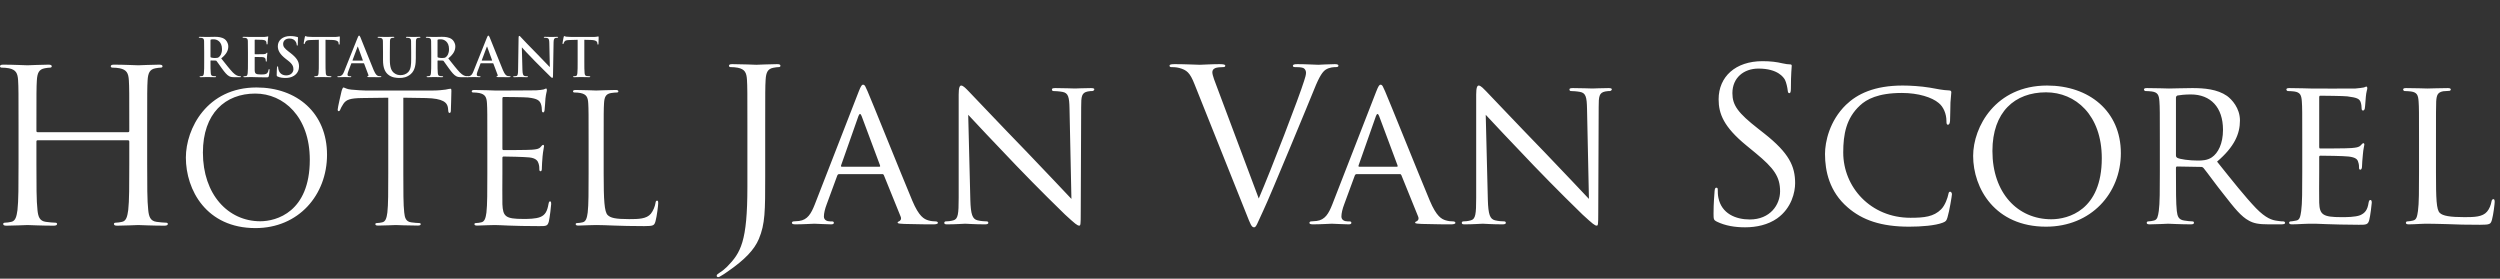
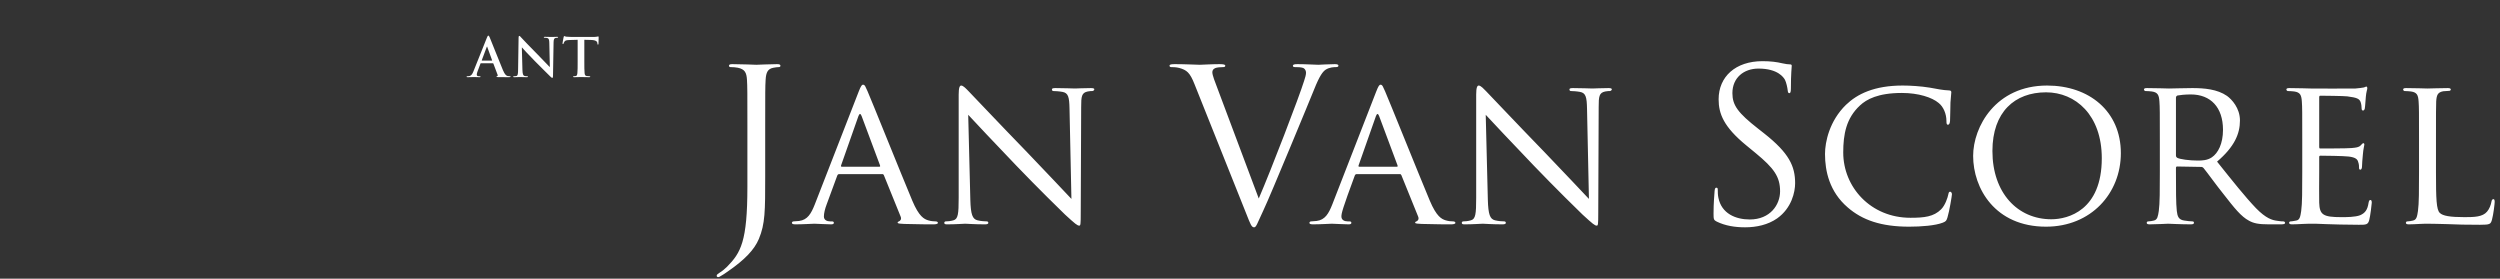
<svg xmlns="http://www.w3.org/2000/svg" width="323" height="36" viewBox="0 0 323 36">
  <rect x="0" y="0" width="323" height="36" fill="#333333" stroke="none" />
  <g fill="#FFF" fill-rule="evenodd" transform="translate(0 4)">
-     <path d="M19.015 17.177C19.015 19.819 19.015 21.993 19.152 23.148 19.236 23.947 19.4 24.552 20.226 24.662 20.611 24.717 21.217 24.772 21.464 24.772 21.629 24.772 21.685 24.855 21.685 24.937 21.685 25.075 21.547 25.158 21.244 25.158 19.73 25.158 17.996 25.075 17.859 25.075 17.722 25.075 15.988 25.158 15.162 25.158 14.86 25.158 14.722 25.103 14.722 24.937 14.722 24.855 14.777 24.772 14.942 24.772 15.19 24.772 15.521 24.717 15.768 24.662 16.319 24.552 16.456 23.947 16.566 23.148 16.703 21.993 16.703 19.819 16.703 17.177L16.703 14.287C16.703 14.177 16.621 14.123 16.539 14.123L4.871 14.123C4.788 14.123 4.705 14.15 4.705 14.287L4.705 17.177C4.705 19.819 4.705 21.993 4.843 23.148 4.926 23.947 5.091 24.552 5.916 24.662 6.302 24.717 6.907 24.772 7.154 24.772 7.32 24.772 7.375 24.855 7.375 24.937 7.375 25.075 7.237 25.158 6.935 25.158 5.421 25.158 3.688 25.075 3.55 25.075 3.412 25.075 1.679 25.158.853 25.158.55 25.158.413 25.103.413 24.937.413 24.855.467 24.772.633 24.772.88 24.772 1.21 24.717 1.459 24.662 2.009 24.552 2.146 23.947 2.256 23.148 2.394 21.993 2.394 19.819 2.394 17.177L2.394 12.333C2.394 8.041 2.394 7.27 2.339 6.39 2.284 5.455 2.064 5.014 1.155 4.821.935 4.766.467 4.739.22 4.739.11 4.739-0 4.684-0 4.573-0 4.408.138 4.353.44 4.353 1.679 4.353 3.412 4.436 3.55 4.436 3.688 4.436 5.421 4.353 6.246 4.353 6.549 4.353 6.687 4.408 6.687 4.573 6.687 4.684 6.577 4.739 6.467 4.739 6.274 4.739 6.109 4.766 5.779 4.821 5.036 4.958 4.816 5.427 4.761 6.39 4.705 7.27 4.705 8.041 4.705 12.333L4.705 12.912C4.705 13.049 4.788 13.077 4.871 13.077L16.539 13.077C16.621 13.077 16.703 13.049 16.703 12.912L16.703 12.333C16.703 8.041 16.703 7.27 16.649 6.39 16.594 5.455 16.374 5.014 15.465 4.821 15.245 4.766 14.777 4.739 14.529 4.739 14.42 4.739 14.31 4.684 14.31 4.573 14.31 4.408 14.447 4.353 14.75 4.353 15.988 4.353 17.722 4.436 17.859 4.436 17.996 4.436 19.73 4.353 20.556 4.353 20.859 4.353 20.997 4.408 20.997 4.573 20.997 4.684 20.886 4.739 20.777 4.739 20.584 4.739 20.419 4.766 20.088 4.821 19.345 4.958 19.125 5.427 19.07 6.39 19.015 7.27 19.015 8.041 19.015 12.333L19.015 17.177zM33.631 24.587C35.717 24.587 40.026 23.383 40.026 16.64 40.026 11.078 36.643 8.089 32.983 8.089 29.112 8.089 26.216 10.638 26.216 15.712 26.216 21.112 29.46 24.587 33.631 24.587M33.144 7.301C38.359 7.301 42.252 10.591 42.252 15.992 42.252 21.182 38.591 25.469 33.005 25.469 26.656 25.469 24.014 20.533 24.014 16.362 24.014 12.608 26.749 7.301 33.144 7.301M52.109 18.425C52.109 20.649 52.109 22.479 52.226 23.453 52.295 24.125 52.435 24.635 53.13 24.727 53.453 24.773 53.963 24.82 54.172 24.82 54.311 24.82 54.358 24.889 54.358 24.959 54.358 25.075 54.242 25.144 53.986 25.144 52.712 25.144 51.252 25.075 51.136 25.075 51.021 25.075 49.561 25.144 48.865 25.144 48.61 25.144 48.495 25.098 48.495 24.959 48.495 24.889 48.541 24.82 48.68 24.82 48.889 24.82 49.166 24.773 49.375 24.727 49.838 24.635 49.955 24.125 50.048 23.453 50.163 22.479 50.163 20.649 50.163 18.425L50.163 8.623 46.733 8.668C45.296 8.692 44.741 8.853 44.369 9.41 44.114 9.804 44.045 9.965 43.976 10.128 43.907 10.313 43.838 10.361 43.744 10.361 43.675 10.361 43.628 10.29 43.628 10.152 43.628 9.92 44.092 7.926 44.138 7.741 44.185 7.602 44.277 7.302 44.369 7.302 44.532 7.302 44.763 7.533 45.389 7.579 46.061 7.648 46.942 7.695 47.22 7.695L55.909 7.695C56.651 7.695 57.185 7.625 57.555 7.579 57.903 7.51 58.111 7.464 58.204 7.464 58.32 7.464 58.32 7.602 58.32 7.741 58.32 8.437 58.25 10.036 58.25 10.29 58.25 10.498 58.181 10.591 58.088 10.591 57.972 10.591 57.926 10.522 57.903 10.198L57.879 9.942C57.787 9.247 57.254 8.715 55.029 8.668L52.109 8.623 52.109 18.425zM62.963 14.346C62.963 10.731 62.963 10.082 62.917 9.34 62.87 8.552 62.685 8.182 61.92 8.019 61.735 7.973 61.342 7.95 61.133 7.95 61.04 7.95 60.947 7.904 60.947 7.811 60.947 7.672 61.063 7.625 61.318 7.625 62.361 7.625 63.821 7.695 63.937 7.695 64.099 7.695 68.71 7.695 69.243 7.672 69.684 7.648 70.054 7.602 70.24 7.556 70.356 7.533 70.448 7.44 70.564 7.44 70.634 7.44 70.656 7.533 70.656 7.648 70.656 7.811 70.541 8.089 70.472 8.737 70.448 8.969 70.403 9.989 70.356 10.267 70.333 10.384 70.287 10.522 70.194 10.522 70.054 10.522 70.009 10.406 70.009 10.221 70.009 10.059 69.985 9.666 69.869 9.387 69.706 9.016 69.476 8.737 68.224 8.599 67.83 8.552 65.304 8.529 65.049 8.529 64.957 8.529 64.91 8.599 64.91 8.761L64.91 15.157C64.91 15.319 64.933 15.39 65.049 15.39 65.35 15.39 68.2 15.39 68.733 15.342 69.29 15.296 69.614 15.25 69.823 15.018 69.985 14.833 70.078 14.717 70.171 14.717 70.24 14.717 70.287 14.762 70.287 14.901 70.287 15.041 70.171 15.435 70.1 16.199 70.054 16.663 70.009 17.521 70.009 17.683 70.009 17.868 70.009 18.124 69.846 18.124 69.73 18.124 69.684 18.031 69.684 17.915 69.684 17.683 69.684 17.451 69.59 17.15 69.499 16.826 69.29 16.431 68.386 16.339 67.76 16.269 65.466 16.222 65.073 16.222 64.957 16.222 64.91 16.293 64.91 16.384L64.91 18.425C64.91 19.212 64.887 21.901 64.91 22.387 64.98 23.985 65.327 24.286 67.598 24.286 68.2 24.286 69.22 24.286 69.823 24.032 70.425 23.778 70.704 23.314 70.865 22.364 70.912 22.109 70.958 22.016 71.074 22.016 71.213 22.016 71.213 22.202 71.213 22.364 71.213 22.55 71.027 24.125 70.912 24.611 70.749 25.215 70.564 25.215 69.661 25.215 66.161 25.215 64.608 25.075 63.937 25.075 63.89 25.075 63.497 25.098 63.01 25.098 62.547 25.121 62.013 25.144 61.666 25.144 61.41 25.144 61.296 25.098 61.296 24.959 61.296 24.889 61.342 24.82 61.481 24.82 61.689 24.82 61.967 24.773 62.176 24.727 62.638 24.635 62.754 24.125 62.847 23.453 62.963 22.479 62.963 20.649 62.963 18.425L62.963 14.346zM77.994 18.471C77.994 21.877 78.087 23.361 78.503 23.777 78.875 24.148 79.477 24.31 81.284 24.31 82.512 24.31 83.532 24.287 84.089 23.615 84.39 23.245 84.621 22.665 84.691 22.223 84.714 22.039 84.76 21.924 84.9 21.924 85.015 21.924 85.039 22.015 85.039 22.271 85.039 22.526 84.876 23.916 84.691 24.588 84.529 25.121 84.459 25.214 83.231 25.214 79.894 25.214 78.365 25.074 77.021 25.074 76.928 25.074 76.534 25.098 76.071 25.098 75.607 25.121 75.098 25.144 74.75 25.144 74.495 25.144 74.379 25.098 74.379 24.959 74.379 24.888 74.425 24.82 74.564 24.82 74.773 24.82 75.051 24.774 75.26 24.727 75.723 24.635 75.838 24.125 75.932 23.452 76.047 22.479 76.047 20.649 76.047 18.425L76.047 14.345C76.047 10.731 76.047 10.082 76.001 9.339 75.955 8.552 75.77 8.182 75.005 8.02 74.819 7.973 74.425 7.95 74.216 7.95 74.124 7.95 74.031 7.903 74.031 7.812 74.031 7.672 74.147 7.625 74.403 7.625 75.444 7.625 76.905 7.695 77.021 7.695 77.137 7.695 78.828 7.625 79.524 7.625 79.778 7.625 79.894 7.672 79.894 7.812 79.894 7.903 79.802 7.95 79.709 7.95 79.546 7.95 79.221 7.973 78.944 8.02 78.272 8.135 78.087 8.53 78.041 9.339 77.994 10.082 77.994 10.731 77.994 14.345L77.994 18.471zM27.195 3.303C27.195 3.379 27.209 3.407 27.258 3.427 27.403 3.476 27.61 3.496 27.782 3.496 28.059 3.496 28.149 3.469 28.273 3.379 28.479 3.228 28.681 2.91 28.681 2.343 28.681 1.364 28.031 1.079 27.623 1.079 27.451 1.079 27.326 1.086 27.258 1.107 27.209 1.122 27.195 1.149 27.195 1.204L27.195 3.303zM26.381 2.758C26.381 1.708 26.381 1.515 26.367 1.294 26.353 1.059 26.298.948 26.07.9 26.015.886 25.898.88 25.801.88 25.726.88 25.684.865 25.684.818 25.684.768 25.732.756 25.835.756 26.202.756 26.636.776 26.781.776 27.016.776 27.541.756 27.755.756 28.189.756 28.652.797 29.024 1.052 29.219 1.183 29.494 1.535 29.494 1.997 29.494 2.509 29.281 2.979 28.583 3.544 29.197 4.318 29.674 4.933 30.081 5.361 30.468 5.761 30.753 5.81 30.855 5.83 30.93 5.844 30.993 5.85 31.048 5.85 31.104 5.85 31.131 5.871 31.131 5.906 31.131 5.962 31.083 5.975 31 5.975L30.343 5.975C29.957 5.975 29.785 5.941 29.605 5.844 29.308 5.685 29.046 5.361 28.659 4.829 28.383 4.448 28.066 3.98 27.975 3.876 27.941 3.834 27.9 3.827 27.852 3.827L27.251 3.814C27.217 3.814 27.195 3.827 27.195 3.869L27.195 3.966C27.195 4.608 27.195 5.153 27.23 5.444 27.251 5.643 27.292 5.795 27.499 5.823 27.603 5.838 27.755 5.85 27.838 5.85 27.893 5.85 27.919 5.871 27.919 5.906 27.919 5.954 27.872 5.975 27.782 5.975 27.382 5.975 26.871 5.954 26.767 5.954 26.636 5.954 26.202 5.975 25.925 5.975 25.835 5.975 25.787 5.954 25.787 5.906 25.787 5.871 25.814 5.85 25.898 5.85 26.002 5.85 26.084 5.838 26.146 5.823 26.284 5.795 26.318 5.643 26.345 5.444 26.381 5.153 26.381 4.608 26.381 3.973L26.381 2.758zM32.035 2.758C32.035 1.708 32.035 1.515 32.021 1.294 32.007 1.059 31.952.949 31.725.9 31.67.886 31.553.88 31.455.88 31.379.88 31.339.866 31.339.818 31.339.768 31.386.756 31.49.756 31.855.756 32.29.776 32.485.776 32.705.776 34.079.776 34.209.768 34.341.756 34.452.741 34.507.728 34.541.721 34.583.7 34.618.7 34.652.7 34.659.728 34.659.762 34.659.811 34.624.893 34.602 1.211 34.597 1.28 34.583 1.585 34.569 1.667 34.562 1.701 34.548 1.743 34.501 1.743 34.452 1.743 34.437 1.708 34.437 1.647 34.437 1.597 34.432 1.48 34.398 1.397 34.348 1.273 34.279 1.19 33.934 1.149 33.818 1.135 33.091 1.122 32.954 1.122 32.92 1.122 32.905 1.141 32.905 1.19L32.905 2.937C32.905 2.986 32.912 3.013 32.954 3.013 33.104 3.013 33.9 3.013 34.059 3 34.224 2.986 34.327 2.965 34.39 2.895 34.437 2.841 34.466 2.807 34.501 2.807 34.527 2.807 34.548 2.819 34.548 2.861 34.548 2.902 34.514 3.013 34.494 3.365 34.48 3.504 34.466 3.78 34.466 3.827 34.466 3.883 34.466 3.959 34.404 3.959 34.355 3.959 34.341 3.931 34.341 3.897 34.333 3.827 34.333 3.739 34.313 3.648 34.279 3.51 34.183 3.406 33.927 3.379 33.797 3.365 33.112 3.359 32.947 3.359 32.912 3.359 32.905 3.386 32.905 3.427L32.905 3.973C32.905 4.208 32.898 4.842 32.905 5.044 32.92 5.519 33.029 5.623 33.733 5.623 33.913 5.623 34.203 5.623 34.383 5.541 34.562 5.457 34.644 5.312 34.694 5.029 34.707 4.953 34.721 4.926 34.769 4.926 34.826 4.926 34.826 4.981 34.826 5.05 34.826 5.208 34.769 5.678 34.735 5.816 34.687 5.996 34.624 5.996 34.362 5.996 33.319 5.996 32.857 5.955 32.45 5.955 32.29 5.955 31.855 5.975 31.579 5.975 31.49 5.975 31.443 5.955 31.443 5.906 31.443 5.872 31.469 5.851 31.553 5.851 31.654 5.851 31.738 5.838 31.801 5.823 31.939 5.795 31.973 5.642 32.001 5.444 32.035 5.154 32.035 4.608 32.035 3.973L32.035 2.758zM35.881 5.892C35.771 5.844 35.749 5.81 35.749 5.658 35.749 5.278 35.777 4.864 35.784 4.752 35.791 4.65 35.812 4.573 35.867 4.573 35.929 4.573 35.935 4.635 35.935 4.691 35.935 4.78 35.963 4.926 35.999 5.044 36.149 5.554 36.558 5.74 36.987 5.74 37.607 5.74 37.91 5.32 37.91 4.953 37.91 4.615 37.807 4.29 37.234 3.848L36.916 3.6C36.157 3.006 35.895 2.523 35.895 1.964 35.895 1.204 36.53.659 37.491.659 37.938.659 38.228.728 38.407.776 38.471.79 38.504.811 38.504.858 38.504.949 38.478 1.149 38.478 1.687 38.478 1.84 38.455 1.894 38.401 1.894 38.353 1.894 38.332 1.853 38.332 1.771 38.332 1.708 38.298 1.493 38.153 1.314 38.049 1.183 37.848.977 37.4.977 36.888.977 36.579 1.274 36.579 1.687 36.579 2.005 36.737 2.247 37.311 2.682L37.503 2.826C38.332 3.469 38.635 3.932 38.635 4.587 38.635 4.988 38.484 5.463 37.986 5.788 37.641 6.009 37.255 6.072 36.888 6.072 36.488 6.072 36.177 6.024 35.881 5.892M41.192 1.142L40.163 1.17C39.764 1.183 39.598 1.218 39.494 1.37 39.425 1.473 39.39 1.556 39.377 1.612 39.362 1.667 39.343 1.694 39.301 1.694 39.252 1.694 39.238 1.659 39.238 1.584 39.238 1.473 39.37.846 39.384.79 39.404.7 39.425.659 39.466.659 39.522.659 39.591.728 39.764.742 39.963.762 40.226.776 40.453.776L43.188.776C43.63.776 43.796.707 43.851.707 43.899.707 43.906.749 43.906.852 43.906.997 43.885 1.473 43.885 1.653 43.878 1.722 43.864 1.764 43.823 1.764 43.768 1.764 43.754 1.729 43.747 1.625L43.74 1.55C43.726 1.37 43.539 1.176 42.925 1.163L42.056 1.142 42.056 3.973C42.056 4.608 42.056 5.153 42.09 5.451 42.11 5.643 42.153 5.795 42.36 5.823 42.456 5.838 42.608 5.851 42.712 5.851 42.787 5.851 42.822 5.871 42.822 5.906 42.822 5.955 42.767 5.974 42.691 5.974 42.235 5.974 41.799 5.955 41.607 5.955 41.448 5.955 41.013 5.974 40.737 5.974 40.648 5.974 40.598 5.955 40.598 5.906 40.598 5.871 40.626 5.851 40.709 5.851 40.813 5.851 40.895 5.838 40.957 5.823 41.095 5.795 41.138 5.643 41.158 5.443 41.192 5.153 41.192 4.608 41.192 3.973L41.192 1.142zM46.846 3.827C46.879 3.827 46.888 3.807 46.879 3.787L46.259 2.081C46.252 2.054 46.245 2.019 46.224 2.019 46.203 2.019 46.19 2.054 46.183 2.081L45.547 3.78C45.541 3.807 45.547 3.827 45.575 3.827L46.846 3.827zM45.437 4.173C45.402 4.173 45.389 4.187 45.376 4.229L45.002 5.215C44.934 5.388 44.899 5.553 44.899 5.637 44.899 5.761 44.96 5.851 45.174 5.851L45.278 5.851C45.361 5.851 45.382 5.865 45.382 5.906 45.382 5.962 45.341 5.974 45.264 5.974 45.043 5.974 44.746 5.955 44.533 5.955 44.456 5.955 44.077 5.974 43.717 5.974 43.628 5.974 43.587 5.962 43.587 5.906 43.587 5.865 43.615 5.851 43.67 5.851 43.731 5.851 43.829 5.844 43.884 5.838 44.202 5.795 44.333 5.561 44.471 5.215L46.203.881C46.286.679 46.327.604 46.397.604 46.46.604 46.501.667 46.57.825 46.735 1.204 47.839 4.021 48.282 5.071 48.545 5.692 48.744 5.788 48.89 5.823 48.993 5.844 49.097 5.851 49.18 5.851 49.235 5.851 49.269 5.858 49.269 5.906 49.269 5.962 49.206 5.974 48.951 5.974 48.703 5.974 48.2 5.974 47.647 5.962 47.522 5.955 47.439 5.955 47.439 5.906 47.439 5.865 47.467 5.851 47.536 5.844 47.585 5.83 47.632 5.767 47.598 5.685L47.046 4.22C47.032 4.187 47.011 4.173 46.977 4.173L45.437 4.173zM49.485 2.758C49.485 1.708 49.485 1.515 49.47 1.294 49.456 1.059 49.402.949 49.174.9 49.119.886 49.001.88 48.905.88 48.829.88 48.787.866 48.787.818 48.787.768 48.836.756 48.94.756 49.305.756 49.741.776 49.947.776 50.113.776 50.548.756 50.796.756 50.9.756 50.948.768 50.948.818 50.948.866 50.906.88 50.838.88 50.762.88 50.721.886 50.638.9 50.451.935 50.396 1.052 50.383 1.294 50.368 1.515 50.368 1.708 50.368 2.758L50.368 3.724C50.368 4.726 50.569 5.147 50.906 5.423 51.217 5.678 51.535 5.706 51.77 5.706 52.074 5.706 52.447 5.609 52.723 5.333 53.103 4.953 53.124 4.332 53.124 3.62L53.124 2.758C53.124 1.708 53.124 1.515 53.109 1.294 53.095 1.059 53.041.949 52.812.9 52.757.886 52.639.88 52.564.88 52.489.88 52.447.866 52.447.818 52.447.768 52.495.756 52.592.756 52.944.756 53.378.776 53.386.776 53.469.776 53.904.756 54.172.756 54.27.756 54.318.768 54.318.818 54.318.866 54.276.88 54.193.88 54.117.88 54.075.886 53.993.9 53.807.935 53.751 1.052 53.738 1.294 53.724 1.515 53.724 1.708 53.724 2.758L53.724 3.496C53.724 4.262 53.647 5.077 53.068 5.575 52.578 5.996 52.081 6.071 51.632 6.071 51.266 6.071 50.603 6.051 50.099 5.595 49.747 5.278 49.485 4.767 49.485 3.766L49.485 2.758zM56.529 3.303C56.529 3.379 56.543 3.407 56.591 3.427 56.736 3.476 56.943 3.496 57.116 3.496 57.392 3.496 57.482 3.469 57.606 3.379 57.813 3.228 58.013 2.91 58.013 2.343 58.013 1.364 57.364 1.079 56.957 1.079 56.785 1.079 56.66 1.086 56.591 1.107 56.543 1.122 56.529 1.149 56.529 1.204L56.529 3.303zM55.714 2.758C55.714 1.708 55.714 1.515 55.7 1.294 55.687 1.059 55.631.948 55.403.9 55.348.886 55.231.88 55.134.88 55.058.88 55.017.865 55.017.818 55.017.768 55.064.756 55.168.756 55.535.756 55.97.776 56.115.776 56.349.776 56.874.756 57.088.756 57.524.756 57.985.797 58.358 1.052 58.551 1.183 58.828 1.535 58.828 1.997 58.828 2.509 58.614 2.979 57.917 3.544 58.531 4.318 59.007 4.933 59.415 5.361 59.802 5.761 60.085 5.81 60.189 5.83 60.264 5.844 60.326 5.85 60.381 5.85 60.436 5.85 60.465 5.871 60.465 5.906 60.465 5.962 60.415 5.975 60.333 5.975L59.678 5.975C59.29 5.975 59.118 5.941 58.938 5.844 58.642 5.685 58.379 5.361 57.992 4.829 57.717 4.448 57.399 3.98 57.31 3.876 57.275 3.834 57.233 3.827 57.185 3.827L56.584 3.814C56.55 3.814 56.529 3.827 56.529 3.869L56.529 3.966C56.529 4.608 56.529 5.153 56.564 5.444 56.584 5.643 56.625 5.795 56.832 5.823 56.936 5.838 57.088 5.85 57.171 5.85 57.226 5.85 57.253 5.871 57.253 5.906 57.253 5.954 57.206 5.975 57.116 5.975 56.715 5.975 56.204 5.954 56.1 5.954 55.97 5.954 55.535 5.975 55.259 5.975 55.168 5.975 55.12 5.954 55.12 5.906 55.12 5.871 55.149 5.85 55.231 5.85 55.334 5.85 55.417 5.838 55.48 5.823 55.617 5.795 55.652 5.643 55.679 5.444 55.714 5.153 55.714 4.608 55.714 3.973L55.714 2.758z" />
-     <path d="M63.545 3.827C63.579 3.827 63.586 3.807 63.579 3.787L62.959 2.081C62.951 2.054 62.944 2.019 62.924 2.019 62.903 2.019 62.889 2.054 62.882 2.081L62.247 3.78C62.241 3.807 62.247 3.827 62.274 3.827L63.545 3.827zM62.137 4.173C62.102 4.173 62.088 4.187 62.074 4.229L61.702 5.215C61.633 5.388 61.598 5.553 61.598 5.637 61.598 5.761 61.66 5.851 61.874 5.851L61.978 5.851C62.06 5.851 62.081 5.865 62.081 5.906 62.081 5.962 62.04 5.974 61.964 5.974 61.743 5.974 61.446 5.955 61.232 5.955 61.156 5.955 60.777 5.974 60.417 5.974 60.328 5.974 60.286 5.962 60.286 5.906 60.286 5.865 60.314 5.851 60.369 5.851 60.431 5.851 60.528 5.844 60.583 5.838 60.9 5.795 61.032 5.561 61.17 5.215L62.903.881C62.986.679 63.027.604 63.096.604 63.158.604 63.199.667 63.268.825 63.434 1.204 64.539 4.021 64.982 5.071 65.243 5.692 65.443 5.788 65.589 5.823 65.691 5.844 65.795 5.851 65.879 5.851 65.934 5.851 65.969 5.858 65.969 5.906 65.969 5.962 65.905 5.974 65.651 5.974 65.402 5.974 64.898 5.974 64.346 5.962 64.221 5.955 64.139 5.955 64.139 5.906 64.139 5.865 64.167 5.851 64.236 5.844 64.283 5.83 64.332 5.767 64.298 5.685L63.745 4.22C63.732 4.187 63.711 4.173 63.676 4.173L62.137 4.173zM67.498 5.036C67.512 5.574 67.601 5.755 67.739 5.802 67.857 5.844 67.988 5.85 68.098 5.85 68.174 5.85 68.216 5.865 68.216 5.906 68.216 5.962 68.154 5.975 68.057 5.975 67.608 5.975 67.333 5.954 67.201 5.954 67.139 5.954 66.814 5.975 66.455 5.975 66.365 5.975 66.303 5.969 66.303 5.906 66.303 5.865 66.345 5.85 66.413 5.85 66.504 5.85 66.627 5.844 66.725 5.816 66.904 5.761 66.932 5.56 66.938 4.961L67.001.872C67.001.735 67.022.638 67.09.638 67.167.638 67.229.728 67.345.852 67.429.942 68.479 2.067 69.486 3.068 69.956 3.538 70.888 4.533 71.006 4.643L71.039 4.643 70.971 1.543C70.964 1.122 70.902.99 70.737.921 70.633.88 70.467.88 70.37.88 70.287.88 70.26.859 70.26.818 70.26.762 70.335.756 70.439.756 70.798.756 71.129.776 71.275.776 71.351.776 71.613.756 71.951.756 72.041.756 72.11.762 72.11.818 72.11.859 72.069.88 71.986.88 71.917.88 71.861.88 71.778.9 71.585.955 71.531 1.101 71.522 1.487L71.447 5.844C71.447 5.996 71.418 6.058 71.357 6.058 71.281 6.058 71.199 5.981 71.122 5.906 70.688 5.492 69.804 4.587 69.086 3.876 68.333 3.13 67.566 2.268 67.443 2.137L67.422 2.137 67.498 5.036zM74.632 1.142L73.603 1.17C73.203 1.183 73.037 1.218 72.934 1.37 72.865 1.473 72.83 1.556 72.816 1.612 72.802 1.667 72.782 1.694 72.74 1.694 72.691 1.694 72.678 1.659 72.678 1.584 72.678 1.473 72.809.846 72.823.79 72.844.7 72.865.659 72.906.659 72.961.659 73.03.728 73.203.742 73.403.762 73.666.776 73.893.776L76.628.776C77.07.776 77.235.707 77.29.707 77.339.707 77.346.749 77.346.852 77.346.997 77.325 1.473 77.325 1.653 77.318 1.722 77.304 1.764 77.262 1.764 77.207 1.764 77.194 1.729 77.186 1.625L77.18 1.55C77.165 1.37 76.979 1.176 76.365 1.163L75.495 1.142 75.495 3.973C75.495 4.608 75.495 5.153 75.53 5.451 75.551 5.643 75.592 5.795 75.799 5.823 75.896 5.838 76.047 5.851 76.151 5.851 76.227 5.851 76.261 5.871 76.261 5.906 76.261 5.955 76.206 5.974 76.131 5.974 75.674 5.974 75.239 5.955 75.047 5.955 74.888 5.955 74.453 5.974 74.177 5.974 74.087 5.974 74.038 5.955 74.038 5.906 74.038 5.871 74.066 5.851 74.149 5.851 74.252 5.851 74.335 5.838 74.397 5.823 74.535 5.795 74.578 5.643 74.598 5.443 74.632 5.153 74.632 4.608 74.632 3.973L74.632 1.142zM98.863 18.798C98.863 23.234 98.863 24.932 98.042 26.876 97.466 28.244 96.262 29.531 94.044 31.064 93.688 31.311 93.25 31.612 92.977 31.749 92.922 31.777 92.867 31.804 92.785 31.804 92.703 31.804 92.593 31.749 92.593 31.639 92.593 31.476 92.73 31.394 92.977 31.229 93.305 31.037 93.688 30.709 93.935 30.463 95.715 28.655 96.563 27.204 96.563 20.14L96.563 12.227C96.563 7.955 96.563 7.189 96.509 6.313 96.453 5.382 96.234 4.943 95.331 4.752 95.112 4.697 94.647 4.67 94.4 4.67 94.29 4.67 94.181 4.615 94.181 4.506 94.181 4.341 94.318 4.287 94.619 4.287 95.852 4.287 97.576 4.369 97.713 4.369 97.85 4.369 99.575 4.287 100.397 4.287 100.698 4.287 100.835 4.341 100.835 4.506 100.835 4.615 100.725 4.67 100.616 4.67 100.424 4.67 100.26 4.697 99.931 4.752 99.191 4.888 98.973 5.354 98.918 6.313 98.863 7.189 98.863 7.955 98.863 12.227L98.863 18.798zM113.621 17.538C113.731 17.538 113.731 17.484 113.703 17.375L111.321 10.995C111.184 10.639 111.047 10.639 110.91 10.995L108.665 17.375C108.638 17.484 108.665 17.538 108.747 17.538L113.621 17.538zM110.938 7.846C111.239 7.079 111.349 6.943 111.513 6.943 111.759 6.943 111.841 7.271 112.088 7.791 112.526 8.777 116.386 18.388 117.865 21.919 118.742 24 119.398 24.302 119.918 24.466 120.274 24.575 120.63 24.603 120.877 24.603 121.014 24.603 121.178 24.657 121.178 24.795 121.178 24.932 120.904 24.986 120.63 24.986 120.274 24.986 118.495 24.986 116.824 24.932 116.359 24.904 115.976 24.904 115.976 24.767 115.976 24.657 116.03 24.657 116.14 24.603 116.276 24.548 116.523 24.356 116.359 23.973L114.196 18.634C114.141 18.524 114.114 18.497 113.977 18.497L108.418 18.497C108.309 18.497 108.227 18.551 108.172 18.689L106.803 22.412C106.584 22.987 106.447 23.562 106.447 23.973 106.447 24.438 106.858 24.603 107.269 24.603L107.487 24.603C107.679 24.603 107.734 24.685 107.734 24.795 107.734 24.932 107.597 24.986 107.378 24.986 106.803 24.986 105.489 24.904 105.215 24.904 104.969 24.904 103.764 24.986 102.778 24.986 102.477 24.986 102.313 24.932 102.313 24.795 102.313 24.685 102.422 24.603 102.532 24.603 102.696 24.603 103.052 24.575 103.244 24.548 104.339 24.411 104.805 23.59 105.27 22.412L110.938 7.846zM125.367 21.81C125.421 23.726 125.641 24.302 126.298 24.466 126.736 24.575 127.284 24.603 127.503 24.603 127.612 24.603 127.694 24.685 127.694 24.795 127.694 24.931 127.53 24.986 127.256 24.986 125.887 24.986 124.929 24.904 124.71 24.904 124.491 24.904 123.477 24.986 122.382 24.986 122.136 24.986 121.999 24.958 121.999 24.795 121.999 24.685 122.082 24.603 122.191 24.603 122.382 24.603 122.821 24.575 123.176 24.466 123.779 24.302 123.861 23.672 123.861 21.564L123.861 8.229C123.861 7.298 123.998 7.052 124.189 7.052 124.464 7.052 124.874 7.517 125.121 7.764 125.504 8.147 129.009 11.87 132.733 15.704 135.115 18.168 137.688 20.933 138.428 21.7L138.181 10.036C138.154 8.53 138.017 8.01 137.277 7.874 136.84 7.791 136.292 7.764 136.1 7.764 135.936 7.764 135.909 7.627 135.909 7.544 135.909 7.408 136.1 7.38 136.374 7.38 137.469 7.38 138.619 7.434 138.893 7.434 139.167 7.434 139.961 7.38 140.947 7.38 141.193 7.38 141.385 7.408 141.385 7.544 141.385 7.627 141.275 7.764 141.111 7.764 141.001 7.764 140.81 7.764 140.536 7.818 139.742 7.983 139.687 8.448 139.687 9.844L139.632 23.48C139.632 25.013 139.605 25.151 139.441 25.151 139.194 25.151 138.948 24.958 137.606 23.726 137.359 23.508 133.882 20.085 131.336 17.429 128.543 14.499 125.832 11.652 125.093 10.831L125.367 21.81zM162.631 21.646C164.219 17.977 167.888 8.421 168.491 6.449 168.628 6.038 168.737 5.655 168.737 5.409 168.737 5.19 168.655 4.916 168.381 4.779 168.052 4.67 167.642 4.67 167.341 4.67 167.176 4.67 167.039 4.642 167.039 4.505 167.039 4.341 167.204 4.287 167.642 4.287 168.737 4.287 169.996 4.369 170.325 4.369 170.489 4.369 171.667 4.287 172.461 4.287 172.762 4.287 172.927 4.341 172.927 4.478 172.927 4.615 172.817 4.67 172.598 4.67 172.406 4.67 171.804 4.67 171.283 4.998 170.927 5.244 170.517 5.71 169.778 7.572 169.476 8.339 168.107 11.624 166.711 14.992 165.041 18.99 163.809 21.947 163.179 23.289 162.412 24.931 162.303 25.369 162.029 25.369 161.7 25.369 161.563 24.986 161.043 23.672L154.335 6.887C153.732 5.354 153.322 5.053 152.364 4.779 151.953 4.67 151.487 4.67 151.323 4.67 151.158 4.67 151.104 4.587 151.104 4.478 151.104 4.313 151.378 4.287 151.816 4.287 153.13 4.287 154.691 4.369 155.019 4.369 155.293 4.369 156.525 4.287 157.566 4.287 158.058 4.287 158.305 4.341 158.305 4.478 158.305 4.615 158.223 4.67 158.031 4.67 157.73 4.67 157.237 4.697 156.99 4.806 156.689 4.943 156.635 5.162 156.635 5.354 156.635 5.71 156.964 6.559 157.374 7.627L162.631 21.646zM180.483 17.538C180.593 17.538 180.593 17.484 180.565 17.375L178.183 10.995C178.046 10.639 177.91 10.639 177.772 10.995L175.527 17.375C175.5 17.484 175.527 17.538 175.61 17.538L180.483 17.538zM177.8 7.846C178.101 7.079 178.211 6.943 178.375 6.943 178.621 6.943 178.703 7.271 178.95 7.791 179.388 8.777 183.249 18.388 184.727 21.919 185.604 24 186.261 24.302 186.781 24.466 187.137 24.575 187.493 24.603 187.739 24.603 187.876 24.603 188.04 24.657 188.04 24.795 188.04 24.932 187.766 24.986 187.493 24.986 187.137 24.986 185.357 24.986 183.686 24.932 183.221 24.904 182.838 24.904 182.838 24.767 182.838 24.657 182.893 24.657 183.002 24.603 183.139 24.548 183.386 24.356 183.221 23.973L181.058 18.634C181.003 18.524 180.976 18.497 180.839 18.497L175.281 18.497C175.171 18.497 175.089 18.551 175.035 18.689L173.666 22.412C173.447 22.987 173.31 23.562 173.31 23.973 173.31 24.438 173.72 24.603 174.131 24.603L174.35 24.603C174.542 24.603 174.597 24.685 174.597 24.795 174.597 24.932 174.46 24.986 174.24 24.986 173.666 24.986 172.351 24.904 172.077 24.904 171.831 24.904 170.626 24.986 169.641 24.986 169.339 24.986 169.175 24.932 169.175 24.795 169.175 24.685 169.284 24.603 169.394 24.603 169.559 24.603 169.914 24.575 170.106 24.548 171.201 24.411 171.667 23.59 172.132 22.412L177.8 7.846zM192.229 21.81C192.284 23.726 192.503 24.302 193.16 24.466 193.598 24.575 194.146 24.603 194.365 24.603 194.475 24.603 194.556 24.685 194.556 24.795 194.556 24.931 194.392 24.986 194.119 24.986 192.749 24.986 191.791 24.904 191.572 24.904 191.353 24.904 190.34 24.986 189.244 24.986 188.999 24.986 188.861 24.958 188.861 24.795 188.861 24.685 188.944 24.603 189.053 24.603 189.244 24.603 189.683 24.575 190.038 24.466 190.641 24.302 190.723 23.672 190.723 21.564L190.723 8.229C190.723 7.298 190.86 7.052 191.052 7.052 191.326 7.052 191.736 7.517 191.983 7.764 192.366 8.147 195.871 11.87 199.595 15.704 201.977 18.168 204.551 20.933 205.29 21.7L205.043 10.036C205.016 8.53 204.879 8.01 204.139 7.874 203.702 7.791 203.154 7.764 202.962 7.764 202.798 7.764 202.771 7.627 202.771 7.544 202.771 7.408 202.962 7.38 203.236 7.38 204.331 7.38 205.481 7.434 205.755 7.434 206.029 7.434 206.823 7.38 207.809 7.38 208.055 7.38 208.247 7.408 208.247 7.544 208.247 7.627 208.137 7.764 207.973 7.764 207.864 7.764 207.672 7.764 207.398 7.818 206.605 7.983 206.549 8.448 206.549 9.844L206.495 23.48C206.495 25.013 206.467 25.151 206.303 25.151 206.056 25.151 205.81 24.958 204.468 23.726 204.221 23.508 200.745 20.085 198.198 17.429 195.406 14.499 192.694 11.652 191.956 10.831L192.229 21.81zM221.8 24.63C221.416 24.438 221.389 24.329 221.389 23.59 221.389 22.221 221.499 21.125 221.525 20.687 221.553 20.386 221.608 20.249 221.744 20.249 221.909 20.249 221.937 20.331 221.937 20.55 221.937 20.797 221.937 21.18 222.019 21.563 222.429 23.59 224.237 24.356 226.071 24.356 228.699 24.356 229.986 22.466 229.986 20.715 229.986 18.825 229.192 17.73 226.838 15.786L225.606 14.773C222.703 12.391 222.046 10.693 222.046 8.831 222.046 5.901 224.237 3.903 227.714 3.903 228.782 3.903 229.576 4.012 230.26 4.176 230.78 4.286 231 4.313 231.219 4.313 231.438 4.313 231.492 4.369 231.492 4.506 231.492 4.642 231.383 5.545 231.383 7.408 231.383 7.845 231.328 8.037 231.191 8.037 231.026 8.037 231 7.9 230.972 7.681 230.944 7.353 230.78 6.614 230.617 6.313 230.452 6.011 229.712 4.861 227.194 4.861 225.304 4.861 223.826 6.038 223.826 8.037 223.826 9.598 224.538 10.584 227.166 12.637L227.933 13.24C231.164 15.786 231.93 17.483 231.93 19.674 231.93 20.797 231.492 22.878 229.604 24.219 228.426 25.041 226.947 25.369 225.469 25.369 224.181 25.369 222.922 25.178 221.8 24.63M238.72 22.796C236.365 20.769 235.791 18.113 235.791 15.896 235.791 14.335 236.365 11.624 238.501 9.543 239.952 8.147 242.143 7.051 245.84 7.051 246.797 7.051 248.167 7.133 249.344 7.326 250.247 7.489 251.014 7.654 251.808 7.681 252.055 7.681 252.109 7.791 252.109 7.928 252.109 8.12 252.055 8.393 252 9.242 251.973 10.008 251.973 11.296 251.945 11.624 251.918 11.98 251.808 12.117 251.672 12.117 251.507 12.117 251.48 11.952 251.48 11.624 251.48 10.721 251.096 9.79 250.466 9.297 249.618 8.585 247.866 8.01 245.73 8.01 242.636 8.01 241.158 8.831 240.309 9.625 238.529 11.268 238.146 13.349 238.146 15.704 238.146 20.167 241.677 24.137 246.825 24.137 248.632 24.137 249.837 24 250.795 23.042 251.315 22.522 251.644 21.536 251.726 21.098 251.781 20.852 251.808 20.769 251.973 20.769 252.082 20.769 252.191 20.934 252.191 21.098 252.191 21.263 251.863 23.289 251.616 24.082 251.48 24.52 251.425 24.603 251.014 24.767 250.029 25.151 248.221 25.287 246.661 25.287 243.047 25.287 240.61 24.438 238.72 22.796M265.033 24.329C267.196 24.329 271.551 23.179 271.551 16.443 271.551 10.857 268.154 7.928 264.349 7.928 260.324 7.928 257.421 10.447 257.421 15.512 257.421 20.934 260.68 24.329 265.033 24.329M264.485 7.052C269.907 7.052 274.014 10.365 274.014 15.786 274.014 20.988 270.153 25.287 264.349 25.287 257.75 25.287 254.93 20.331 254.93 16.142 254.93 12.391 257.833 7.052 264.485 7.052M281.133 16.087C281.133 16.224 281.187 16.307 281.297 16.388 281.652 16.58 282.886 16.745 283.953 16.745 284.527 16.745 285.185 16.717 285.76 16.334 286.581 15.786 287.211 14.554 287.211 12.775 287.211 9.872 285.623 8.202 283.049 8.202 282.338 8.202 281.57 8.284 281.325 8.339 281.215 8.393 281.133 8.475 281.133 8.612L281.133 16.087zM279.052 14.116C279.052 10.502 279.052 9.844 278.997 9.105 278.942 8.311 278.805 7.928 278.011 7.818 277.82 7.791 277.409 7.763 277.19 7.763 277.108 7.763 276.998 7.654 276.998 7.572 276.998 7.435 277.108 7.38 277.382 7.38 278.477 7.38 280.092 7.435 280.23 7.435 280.475 7.435 282.501 7.38 283.241 7.38 284.774 7.38 286.471 7.517 287.731 8.393 288.334 8.831 289.402 9.954 289.402 11.569 289.402 13.294 288.69 14.964 286.445 16.881 288.416 19.345 290.086 21.454 291.482 22.905 292.77 24.22 293.563 24.439 294.166 24.521 294.632 24.603 294.878 24.603 295.015 24.603 295.151 24.603 295.234 24.712 295.234 24.795 295.234 24.931 295.097 24.986 294.659 24.986L293.153 24.986C291.784 24.986 291.181 24.849 290.579 24.521 289.538 23.973 288.662 22.85 287.293 21.098 286.28 19.838 285.213 18.332 284.692 17.703 284.583 17.594 284.527 17.566 284.364 17.566L281.297 17.511C281.187 17.511 281.133 17.566 281.133 17.703L281.133 18.251C281.133 20.495 281.133 22.303 281.243 23.261 281.325 23.945 281.461 24.384 282.2 24.493 282.529 24.548 283.049 24.603 283.269 24.603 283.433 24.603 283.46 24.712 283.46 24.795 283.46 24.904 283.351 24.986 283.077 24.986 281.762 24.986 280.23 24.904 280.12 24.904 280.092 24.904 278.477 24.986 277.738 24.986 277.491 24.986 277.355 24.931 277.355 24.795 277.355 24.712 277.409 24.603 277.546 24.603 277.764 24.603 278.066 24.548 278.286 24.493 278.751 24.384 278.805 23.945 278.915 23.261 279.052 22.303 279.052 20.468 279.052 18.223L279.052 14.116zM297.451 14.116C297.451 10.502 297.451 9.844 297.397 9.105 297.342 8.311 297.205 7.928 296.411 7.818 296.219 7.791 295.808 7.764 295.589 7.764 295.507 7.764 295.398 7.654 295.398 7.572 295.398 7.435 295.507 7.38 295.781 7.38 296.877 7.38 298.437 7.435 298.574 7.435 298.738 7.435 303.776 7.462 304.324 7.435 304.789 7.408 305.227 7.326 305.419 7.298 305.529 7.271 305.638 7.189 305.748 7.189 305.83 7.189 305.857 7.298 305.857 7.408 305.857 7.572 305.72 7.846 305.666 8.503 305.638 8.722 305.584 9.762 305.529 10.036 305.501 10.146 305.419 10.283 305.309 10.283 305.173 10.283 305.118 10.173 305.118 9.981 305.118 9.817 305.09 9.434 304.982 9.16 304.817 8.777 304.57 8.612 303.256 8.448 302.845 8.393 300.053 8.365 299.778 8.365 299.669 8.365 299.641 8.448 299.641 8.612L299.641 14.937C299.641 15.102 299.641 15.184 299.778 15.184 300.081 15.184 303.256 15.184 303.804 15.129 304.378 15.074 304.735 15.047 304.982 14.801 305.145 14.636 305.255 14.499 305.337 14.499 305.419 14.499 305.473 14.554 305.473 14.691 305.473 14.827 305.337 15.211 305.282 15.978 305.227 16.444 305.173 17.319 305.173 17.484 305.173 17.676 305.118 17.922 304.954 17.922 304.844 17.922 304.789 17.84 304.789 17.703 304.789 17.484 304.789 17.237 304.679 16.936 304.598 16.607 304.378 16.334 303.447 16.224 302.791 16.142 300.217 16.115 299.806 16.115 299.669 16.115 299.641 16.197 299.641 16.279L299.641 18.223C299.641 19.017 299.614 21.728 299.641 22.194 299.696 23.754 300.135 24.055 302.516 24.055 303.146 24.055 304.296 24.055 304.926 23.808 305.556 23.535 305.885 23.124 306.021 22.194 306.077 21.919 306.131 21.837 306.268 21.837 306.404 21.837 306.432 22.029 306.432 22.194 306.432 22.358 306.24 23.945 306.103 24.438 305.939 25.041 305.693 25.041 304.762 25.041 302.955 25.041 301.559 24.986 300.572 24.958 299.559 24.904 298.93 24.904 298.574 24.904 298.519 24.904 298.054 24.904 297.533 24.932 297.068 24.958 296.52 24.986 296.137 24.986 295.89 24.986 295.753 24.932 295.753 24.795 295.753 24.712 295.808 24.603 295.946 24.603 296.165 24.603 296.466 24.521 296.684 24.493 297.15 24.411 297.205 23.945 297.314 23.261 297.451 22.303 297.451 20.468 297.451 18.223L297.451 14.116zM314.728 18.278C314.728 21.7 314.782 23.097 315.222 23.507 315.605 23.891 316.535 24.055 318.425 24.055 319.685 24.055 320.752 24.028 321.327 23.343 321.629 22.987 321.82 22.494 321.902 22.029 321.93 21.864 322.012 21.728 322.149 21.728 322.258 21.728 322.313 21.837 322.313 22.084 322.313 22.33 322.149 23.726 321.957 24.411 321.792 24.958 321.71 25.041 320.423 25.041 318.698 25.041 317.357 25.013 316.235 24.958 315.139 24.932 314.317 24.904 313.606 24.904 313.496 24.904 313.085 24.904 312.62 24.932 312.128 24.958 311.607 24.986 311.223 24.986 310.977 24.986 310.84 24.932 310.84 24.795 310.84 24.712 310.894 24.603 311.032 24.603 311.251 24.603 311.552 24.548 311.771 24.493 312.237 24.384 312.291 23.945 312.401 23.261 312.538 22.303 312.538 20.468 312.538 18.223L312.538 14.116C312.538 10.502 312.538 9.844 312.483 9.105 312.429 8.311 312.291 7.928 311.498 7.818 311.306 7.791 310.894 7.764 310.676 7.764 310.594 7.764 310.485 7.654 310.485 7.572 310.485 7.435 310.594 7.38 310.868 7.38 311.963 7.38 313.469 7.435 313.606 7.435 313.715 7.435 315.522 7.38 316.261 7.38 316.508 7.38 316.645 7.435 316.645 7.572 316.645 7.654 316.535 7.736 316.453 7.736 316.289 7.736 315.933 7.764 315.659 7.791 314.947 7.928 314.81 8.284 314.756 9.105 314.728 9.844 314.728 10.502 314.728 14.116L314.728 18.278z" />
+     <path d="M63.545 3.827C63.579 3.827 63.586 3.807 63.579 3.787L62.959 2.081C62.951 2.054 62.944 2.019 62.924 2.019 62.903 2.019 62.889 2.054 62.882 2.081L62.247 3.78C62.241 3.807 62.247 3.827 62.274 3.827L63.545 3.827zM62.137 4.173C62.102 4.173 62.088 4.187 62.074 4.229L61.702 5.215C61.633 5.388 61.598 5.553 61.598 5.637 61.598 5.761 61.66 5.851 61.874 5.851L61.978 5.851C62.06 5.851 62.081 5.865 62.081 5.906 62.081 5.962 62.04 5.974 61.964 5.974 61.743 5.974 61.446 5.955 61.232 5.955 61.156 5.955 60.777 5.974 60.417 5.974 60.328 5.974 60.286 5.962 60.286 5.906 60.286 5.865 60.314 5.851 60.369 5.851 60.431 5.851 60.528 5.844 60.583 5.838 60.9 5.795 61.032 5.561 61.17 5.215L62.903.881C62.986.679 63.027.604 63.096.604 63.158.604 63.199.667 63.268.825 63.434 1.204 64.539 4.021 64.982 5.071 65.243 5.692 65.443 5.788 65.589 5.823 65.691 5.844 65.795 5.851 65.879 5.851 65.934 5.851 65.969 5.858 65.969 5.906 65.969 5.962 65.905 5.974 65.651 5.974 65.402 5.974 64.898 5.974 64.346 5.962 64.221 5.955 64.139 5.955 64.139 5.906 64.139 5.865 64.167 5.851 64.236 5.844 64.283 5.83 64.332 5.767 64.298 5.685L63.745 4.22C63.732 4.187 63.711 4.173 63.676 4.173L62.137 4.173zM67.498 5.036C67.512 5.574 67.601 5.755 67.739 5.802 67.857 5.844 67.988 5.85 68.098 5.85 68.174 5.85 68.216 5.865 68.216 5.906 68.216 5.962 68.154 5.975 68.057 5.975 67.608 5.975 67.333 5.954 67.201 5.954 67.139 5.954 66.814 5.975 66.455 5.975 66.365 5.975 66.303 5.969 66.303 5.906 66.303 5.865 66.345 5.85 66.413 5.85 66.504 5.85 66.627 5.844 66.725 5.816 66.904 5.761 66.932 5.56 66.938 4.961L67.001.872C67.001.735 67.022.638 67.09.638 67.167.638 67.229.728 67.345.852 67.429.942 68.479 2.067 69.486 3.068 69.956 3.538 70.888 4.533 71.006 4.643L71.039 4.643 70.971 1.543C70.964 1.122 70.902.99 70.737.921 70.633.88 70.467.88 70.37.88 70.287.88 70.26.859 70.26.818 70.26.762 70.335.756 70.439.756 70.798.756 71.129.776 71.275.776 71.351.776 71.613.756 71.951.756 72.041.756 72.11.762 72.11.818 72.11.859 72.069.88 71.986.88 71.917.88 71.861.88 71.778.9 71.585.955 71.531 1.101 71.522 1.487L71.447 5.844C71.447 5.996 71.418 6.058 71.357 6.058 71.281 6.058 71.199 5.981 71.122 5.906 70.688 5.492 69.804 4.587 69.086 3.876 68.333 3.13 67.566 2.268 67.443 2.137L67.422 2.137 67.498 5.036zM74.632 1.142L73.603 1.17C73.203 1.183 73.037 1.218 72.934 1.37 72.865 1.473 72.83 1.556 72.816 1.612 72.802 1.667 72.782 1.694 72.74 1.694 72.691 1.694 72.678 1.659 72.678 1.584 72.678 1.473 72.809.846 72.823.79 72.844.7 72.865.659 72.906.659 72.961.659 73.03.728 73.203.742 73.403.762 73.666.776 73.893.776L76.628.776C77.07.776 77.235.707 77.29.707 77.339.707 77.346.749 77.346.852 77.346.997 77.325 1.473 77.325 1.653 77.318 1.722 77.304 1.764 77.262 1.764 77.207 1.764 77.194 1.729 77.186 1.625L77.18 1.55C77.165 1.37 76.979 1.176 76.365 1.163L75.495 1.142 75.495 3.973C75.495 4.608 75.495 5.153 75.53 5.451 75.551 5.643 75.592 5.795 75.799 5.823 75.896 5.838 76.047 5.851 76.151 5.851 76.227 5.851 76.261 5.871 76.261 5.906 76.261 5.955 76.206 5.974 76.131 5.974 75.674 5.974 75.239 5.955 75.047 5.955 74.888 5.955 74.453 5.974 74.177 5.974 74.087 5.974 74.038 5.955 74.038 5.906 74.038 5.871 74.066 5.851 74.149 5.851 74.252 5.851 74.335 5.838 74.397 5.823 74.535 5.795 74.578 5.643 74.598 5.443 74.632 5.153 74.632 4.608 74.632 3.973L74.632 1.142zM98.863 18.798C98.863 23.234 98.863 24.932 98.042 26.876 97.466 28.244 96.262 29.531 94.044 31.064 93.688 31.311 93.25 31.612 92.977 31.749 92.922 31.777 92.867 31.804 92.785 31.804 92.703 31.804 92.593 31.749 92.593 31.639 92.593 31.476 92.73 31.394 92.977 31.229 93.305 31.037 93.688 30.709 93.935 30.463 95.715 28.655 96.563 27.204 96.563 20.14L96.563 12.227C96.563 7.955 96.563 7.189 96.509 6.313 96.453 5.382 96.234 4.943 95.331 4.752 95.112 4.697 94.647 4.67 94.4 4.67 94.29 4.67 94.181 4.615 94.181 4.506 94.181 4.341 94.318 4.287 94.619 4.287 95.852 4.287 97.576 4.369 97.713 4.369 97.85 4.369 99.575 4.287 100.397 4.287 100.698 4.287 100.835 4.341 100.835 4.506 100.835 4.615 100.725 4.67 100.616 4.67 100.424 4.67 100.26 4.697 99.931 4.752 99.191 4.888 98.973 5.354 98.918 6.313 98.863 7.189 98.863 7.955 98.863 12.227L98.863 18.798zM113.621 17.538C113.731 17.538 113.731 17.484 113.703 17.375L111.321 10.995C111.184 10.639 111.047 10.639 110.91 10.995L108.665 17.375C108.638 17.484 108.665 17.538 108.747 17.538L113.621 17.538zM110.938 7.846C111.239 7.079 111.349 6.943 111.513 6.943 111.759 6.943 111.841 7.271 112.088 7.791 112.526 8.777 116.386 18.388 117.865 21.919 118.742 24 119.398 24.302 119.918 24.466 120.274 24.575 120.63 24.603 120.877 24.603 121.014 24.603 121.178 24.657 121.178 24.795 121.178 24.932 120.904 24.986 120.63 24.986 120.274 24.986 118.495 24.986 116.824 24.932 116.359 24.904 115.976 24.904 115.976 24.767 115.976 24.657 116.03 24.657 116.14 24.603 116.276 24.548 116.523 24.356 116.359 23.973L114.196 18.634C114.141 18.524 114.114 18.497 113.977 18.497L108.418 18.497C108.309 18.497 108.227 18.551 108.172 18.689L106.803 22.412C106.584 22.987 106.447 23.562 106.447 23.973 106.447 24.438 106.858 24.603 107.269 24.603L107.487 24.603C107.679 24.603 107.734 24.685 107.734 24.795 107.734 24.932 107.597 24.986 107.378 24.986 106.803 24.986 105.489 24.904 105.215 24.904 104.969 24.904 103.764 24.986 102.778 24.986 102.477 24.986 102.313 24.932 102.313 24.795 102.313 24.685 102.422 24.603 102.532 24.603 102.696 24.603 103.052 24.575 103.244 24.548 104.339 24.411 104.805 23.59 105.27 22.412L110.938 7.846zM125.367 21.81C125.421 23.726 125.641 24.302 126.298 24.466 126.736 24.575 127.284 24.603 127.503 24.603 127.612 24.603 127.694 24.685 127.694 24.795 127.694 24.931 127.53 24.986 127.256 24.986 125.887 24.986 124.929 24.904 124.71 24.904 124.491 24.904 123.477 24.986 122.382 24.986 122.136 24.986 121.999 24.958 121.999 24.795 121.999 24.685 122.082 24.603 122.191 24.603 122.382 24.603 122.821 24.575 123.176 24.466 123.779 24.302 123.861 23.672 123.861 21.564L123.861 8.229C123.861 7.298 123.998 7.052 124.189 7.052 124.464 7.052 124.874 7.517 125.121 7.764 125.504 8.147 129.009 11.87 132.733 15.704 135.115 18.168 137.688 20.933 138.428 21.7L138.181 10.036C138.154 8.53 138.017 8.01 137.277 7.874 136.84 7.791 136.292 7.764 136.1 7.764 135.936 7.764 135.909 7.627 135.909 7.544 135.909 7.408 136.1 7.38 136.374 7.38 137.469 7.38 138.619 7.434 138.893 7.434 139.167 7.434 139.961 7.38 140.947 7.38 141.193 7.38 141.385 7.408 141.385 7.544 141.385 7.627 141.275 7.764 141.111 7.764 141.001 7.764 140.81 7.764 140.536 7.818 139.742 7.983 139.687 8.448 139.687 9.844L139.632 23.48C139.632 25.013 139.605 25.151 139.441 25.151 139.194 25.151 138.948 24.958 137.606 23.726 137.359 23.508 133.882 20.085 131.336 17.429 128.543 14.499 125.832 11.652 125.093 10.831L125.367 21.81zM162.631 21.646C164.219 17.977 167.888 8.421 168.491 6.449 168.628 6.038 168.737 5.655 168.737 5.409 168.737 5.19 168.655 4.916 168.381 4.779 168.052 4.67 167.642 4.67 167.341 4.67 167.176 4.67 167.039 4.642 167.039 4.505 167.039 4.341 167.204 4.287 167.642 4.287 168.737 4.287 169.996 4.369 170.325 4.369 170.489 4.369 171.667 4.287 172.461 4.287 172.762 4.287 172.927 4.341 172.927 4.478 172.927 4.615 172.817 4.67 172.598 4.67 172.406 4.67 171.804 4.67 171.283 4.998 170.927 5.244 170.517 5.71 169.778 7.572 169.476 8.339 168.107 11.624 166.711 14.992 165.041 18.99 163.809 21.947 163.179 23.289 162.412 24.931 162.303 25.369 162.029 25.369 161.7 25.369 161.563 24.986 161.043 23.672L154.335 6.887C153.732 5.354 153.322 5.053 152.364 4.779 151.953 4.67 151.487 4.67 151.323 4.67 151.158 4.67 151.104 4.587 151.104 4.478 151.104 4.313 151.378 4.287 151.816 4.287 153.13 4.287 154.691 4.369 155.019 4.369 155.293 4.369 156.525 4.287 157.566 4.287 158.058 4.287 158.305 4.341 158.305 4.478 158.305 4.615 158.223 4.67 158.031 4.67 157.73 4.67 157.237 4.697 156.99 4.806 156.689 4.943 156.635 5.162 156.635 5.354 156.635 5.71 156.964 6.559 157.374 7.627L162.631 21.646zM180.483 17.538C180.593 17.538 180.593 17.484 180.565 17.375L178.183 10.995C178.046 10.639 177.91 10.639 177.772 10.995L175.527 17.375C175.5 17.484 175.527 17.538 175.61 17.538L180.483 17.538zM177.8 7.846C178.101 7.079 178.211 6.943 178.375 6.943 178.621 6.943 178.703 7.271 178.95 7.791 179.388 8.777 183.249 18.388 184.727 21.919 185.604 24 186.261 24.302 186.781 24.466 187.137 24.575 187.493 24.603 187.739 24.603 187.876 24.603 188.04 24.657 188.04 24.795 188.04 24.932 187.766 24.986 187.493 24.986 187.137 24.986 185.357 24.986 183.686 24.932 183.221 24.904 182.838 24.904 182.838 24.767 182.838 24.657 182.893 24.657 183.002 24.603 183.139 24.548 183.386 24.356 183.221 23.973L181.058 18.634C181.003 18.524 180.976 18.497 180.839 18.497L175.281 18.497C175.171 18.497 175.089 18.551 175.035 18.689C173.447 22.987 173.31 23.562 173.31 23.973 173.31 24.438 173.72 24.603 174.131 24.603L174.35 24.603C174.542 24.603 174.597 24.685 174.597 24.795 174.597 24.932 174.46 24.986 174.24 24.986 173.666 24.986 172.351 24.904 172.077 24.904 171.831 24.904 170.626 24.986 169.641 24.986 169.339 24.986 169.175 24.932 169.175 24.795 169.175 24.685 169.284 24.603 169.394 24.603 169.559 24.603 169.914 24.575 170.106 24.548 171.201 24.411 171.667 23.59 172.132 22.412L177.8 7.846zM192.229 21.81C192.284 23.726 192.503 24.302 193.16 24.466 193.598 24.575 194.146 24.603 194.365 24.603 194.475 24.603 194.556 24.685 194.556 24.795 194.556 24.931 194.392 24.986 194.119 24.986 192.749 24.986 191.791 24.904 191.572 24.904 191.353 24.904 190.34 24.986 189.244 24.986 188.999 24.986 188.861 24.958 188.861 24.795 188.861 24.685 188.944 24.603 189.053 24.603 189.244 24.603 189.683 24.575 190.038 24.466 190.641 24.302 190.723 23.672 190.723 21.564L190.723 8.229C190.723 7.298 190.86 7.052 191.052 7.052 191.326 7.052 191.736 7.517 191.983 7.764 192.366 8.147 195.871 11.87 199.595 15.704 201.977 18.168 204.551 20.933 205.29 21.7L205.043 10.036C205.016 8.53 204.879 8.01 204.139 7.874 203.702 7.791 203.154 7.764 202.962 7.764 202.798 7.764 202.771 7.627 202.771 7.544 202.771 7.408 202.962 7.38 203.236 7.38 204.331 7.38 205.481 7.434 205.755 7.434 206.029 7.434 206.823 7.38 207.809 7.38 208.055 7.38 208.247 7.408 208.247 7.544 208.247 7.627 208.137 7.764 207.973 7.764 207.864 7.764 207.672 7.764 207.398 7.818 206.605 7.983 206.549 8.448 206.549 9.844L206.495 23.48C206.495 25.013 206.467 25.151 206.303 25.151 206.056 25.151 205.81 24.958 204.468 23.726 204.221 23.508 200.745 20.085 198.198 17.429 195.406 14.499 192.694 11.652 191.956 10.831L192.229 21.81zM221.8 24.63C221.416 24.438 221.389 24.329 221.389 23.59 221.389 22.221 221.499 21.125 221.525 20.687 221.553 20.386 221.608 20.249 221.744 20.249 221.909 20.249 221.937 20.331 221.937 20.55 221.937 20.797 221.937 21.18 222.019 21.563 222.429 23.59 224.237 24.356 226.071 24.356 228.699 24.356 229.986 22.466 229.986 20.715 229.986 18.825 229.192 17.73 226.838 15.786L225.606 14.773C222.703 12.391 222.046 10.693 222.046 8.831 222.046 5.901 224.237 3.903 227.714 3.903 228.782 3.903 229.576 4.012 230.26 4.176 230.78 4.286 231 4.313 231.219 4.313 231.438 4.313 231.492 4.369 231.492 4.506 231.492 4.642 231.383 5.545 231.383 7.408 231.383 7.845 231.328 8.037 231.191 8.037 231.026 8.037 231 7.9 230.972 7.681 230.944 7.353 230.78 6.614 230.617 6.313 230.452 6.011 229.712 4.861 227.194 4.861 225.304 4.861 223.826 6.038 223.826 8.037 223.826 9.598 224.538 10.584 227.166 12.637L227.933 13.24C231.164 15.786 231.93 17.483 231.93 19.674 231.93 20.797 231.492 22.878 229.604 24.219 228.426 25.041 226.947 25.369 225.469 25.369 224.181 25.369 222.922 25.178 221.8 24.63M238.72 22.796C236.365 20.769 235.791 18.113 235.791 15.896 235.791 14.335 236.365 11.624 238.501 9.543 239.952 8.147 242.143 7.051 245.84 7.051 246.797 7.051 248.167 7.133 249.344 7.326 250.247 7.489 251.014 7.654 251.808 7.681 252.055 7.681 252.109 7.791 252.109 7.928 252.109 8.12 252.055 8.393 252 9.242 251.973 10.008 251.973 11.296 251.945 11.624 251.918 11.98 251.808 12.117 251.672 12.117 251.507 12.117 251.48 11.952 251.48 11.624 251.48 10.721 251.096 9.79 250.466 9.297 249.618 8.585 247.866 8.01 245.73 8.01 242.636 8.01 241.158 8.831 240.309 9.625 238.529 11.268 238.146 13.349 238.146 15.704 238.146 20.167 241.677 24.137 246.825 24.137 248.632 24.137 249.837 24 250.795 23.042 251.315 22.522 251.644 21.536 251.726 21.098 251.781 20.852 251.808 20.769 251.973 20.769 252.082 20.769 252.191 20.934 252.191 21.098 252.191 21.263 251.863 23.289 251.616 24.082 251.48 24.52 251.425 24.603 251.014 24.767 250.029 25.151 248.221 25.287 246.661 25.287 243.047 25.287 240.61 24.438 238.72 22.796M265.033 24.329C267.196 24.329 271.551 23.179 271.551 16.443 271.551 10.857 268.154 7.928 264.349 7.928 260.324 7.928 257.421 10.447 257.421 15.512 257.421 20.934 260.68 24.329 265.033 24.329M264.485 7.052C269.907 7.052 274.014 10.365 274.014 15.786 274.014 20.988 270.153 25.287 264.349 25.287 257.75 25.287 254.93 20.331 254.93 16.142 254.93 12.391 257.833 7.052 264.485 7.052M281.133 16.087C281.133 16.224 281.187 16.307 281.297 16.388 281.652 16.58 282.886 16.745 283.953 16.745 284.527 16.745 285.185 16.717 285.76 16.334 286.581 15.786 287.211 14.554 287.211 12.775 287.211 9.872 285.623 8.202 283.049 8.202 282.338 8.202 281.57 8.284 281.325 8.339 281.215 8.393 281.133 8.475 281.133 8.612L281.133 16.087zM279.052 14.116C279.052 10.502 279.052 9.844 278.997 9.105 278.942 8.311 278.805 7.928 278.011 7.818 277.82 7.791 277.409 7.763 277.19 7.763 277.108 7.763 276.998 7.654 276.998 7.572 276.998 7.435 277.108 7.38 277.382 7.38 278.477 7.38 280.092 7.435 280.23 7.435 280.475 7.435 282.501 7.38 283.241 7.38 284.774 7.38 286.471 7.517 287.731 8.393 288.334 8.831 289.402 9.954 289.402 11.569 289.402 13.294 288.69 14.964 286.445 16.881 288.416 19.345 290.086 21.454 291.482 22.905 292.77 24.22 293.563 24.439 294.166 24.521 294.632 24.603 294.878 24.603 295.015 24.603 295.151 24.603 295.234 24.712 295.234 24.795 295.234 24.931 295.097 24.986 294.659 24.986L293.153 24.986C291.784 24.986 291.181 24.849 290.579 24.521 289.538 23.973 288.662 22.85 287.293 21.098 286.28 19.838 285.213 18.332 284.692 17.703 284.583 17.594 284.527 17.566 284.364 17.566L281.297 17.511C281.187 17.511 281.133 17.566 281.133 17.703L281.133 18.251C281.133 20.495 281.133 22.303 281.243 23.261 281.325 23.945 281.461 24.384 282.2 24.493 282.529 24.548 283.049 24.603 283.269 24.603 283.433 24.603 283.46 24.712 283.46 24.795 283.46 24.904 283.351 24.986 283.077 24.986 281.762 24.986 280.23 24.904 280.12 24.904 280.092 24.904 278.477 24.986 277.738 24.986 277.491 24.986 277.355 24.931 277.355 24.795 277.355 24.712 277.409 24.603 277.546 24.603 277.764 24.603 278.066 24.548 278.286 24.493 278.751 24.384 278.805 23.945 278.915 23.261 279.052 22.303 279.052 20.468 279.052 18.223L279.052 14.116zM297.451 14.116C297.451 10.502 297.451 9.844 297.397 9.105 297.342 8.311 297.205 7.928 296.411 7.818 296.219 7.791 295.808 7.764 295.589 7.764 295.507 7.764 295.398 7.654 295.398 7.572 295.398 7.435 295.507 7.38 295.781 7.38 296.877 7.38 298.437 7.435 298.574 7.435 298.738 7.435 303.776 7.462 304.324 7.435 304.789 7.408 305.227 7.326 305.419 7.298 305.529 7.271 305.638 7.189 305.748 7.189 305.83 7.189 305.857 7.298 305.857 7.408 305.857 7.572 305.72 7.846 305.666 8.503 305.638 8.722 305.584 9.762 305.529 10.036 305.501 10.146 305.419 10.283 305.309 10.283 305.173 10.283 305.118 10.173 305.118 9.981 305.118 9.817 305.09 9.434 304.982 9.16 304.817 8.777 304.57 8.612 303.256 8.448 302.845 8.393 300.053 8.365 299.778 8.365 299.669 8.365 299.641 8.448 299.641 8.612L299.641 14.937C299.641 15.102 299.641 15.184 299.778 15.184 300.081 15.184 303.256 15.184 303.804 15.129 304.378 15.074 304.735 15.047 304.982 14.801 305.145 14.636 305.255 14.499 305.337 14.499 305.419 14.499 305.473 14.554 305.473 14.691 305.473 14.827 305.337 15.211 305.282 15.978 305.227 16.444 305.173 17.319 305.173 17.484 305.173 17.676 305.118 17.922 304.954 17.922 304.844 17.922 304.789 17.84 304.789 17.703 304.789 17.484 304.789 17.237 304.679 16.936 304.598 16.607 304.378 16.334 303.447 16.224 302.791 16.142 300.217 16.115 299.806 16.115 299.669 16.115 299.641 16.197 299.641 16.279L299.641 18.223C299.641 19.017 299.614 21.728 299.641 22.194 299.696 23.754 300.135 24.055 302.516 24.055 303.146 24.055 304.296 24.055 304.926 23.808 305.556 23.535 305.885 23.124 306.021 22.194 306.077 21.919 306.131 21.837 306.268 21.837 306.404 21.837 306.432 22.029 306.432 22.194 306.432 22.358 306.24 23.945 306.103 24.438 305.939 25.041 305.693 25.041 304.762 25.041 302.955 25.041 301.559 24.986 300.572 24.958 299.559 24.904 298.93 24.904 298.574 24.904 298.519 24.904 298.054 24.904 297.533 24.932 297.068 24.958 296.52 24.986 296.137 24.986 295.89 24.986 295.753 24.932 295.753 24.795 295.753 24.712 295.808 24.603 295.946 24.603 296.165 24.603 296.466 24.521 296.684 24.493 297.15 24.411 297.205 23.945 297.314 23.261 297.451 22.303 297.451 20.468 297.451 18.223L297.451 14.116zM314.728 18.278C314.728 21.7 314.782 23.097 315.222 23.507 315.605 23.891 316.535 24.055 318.425 24.055 319.685 24.055 320.752 24.028 321.327 23.343 321.629 22.987 321.82 22.494 321.902 22.029 321.93 21.864 322.012 21.728 322.149 21.728 322.258 21.728 322.313 21.837 322.313 22.084 322.313 22.33 322.149 23.726 321.957 24.411 321.792 24.958 321.71 25.041 320.423 25.041 318.698 25.041 317.357 25.013 316.235 24.958 315.139 24.932 314.317 24.904 313.606 24.904 313.496 24.904 313.085 24.904 312.62 24.932 312.128 24.958 311.607 24.986 311.223 24.986 310.977 24.986 310.84 24.932 310.84 24.795 310.84 24.712 310.894 24.603 311.032 24.603 311.251 24.603 311.552 24.548 311.771 24.493 312.237 24.384 312.291 23.945 312.401 23.261 312.538 22.303 312.538 20.468 312.538 18.223L312.538 14.116C312.538 10.502 312.538 9.844 312.483 9.105 312.429 8.311 312.291 7.928 311.498 7.818 311.306 7.791 310.894 7.764 310.676 7.764 310.594 7.764 310.485 7.654 310.485 7.572 310.485 7.435 310.594 7.38 310.868 7.38 311.963 7.38 313.469 7.435 313.606 7.435 313.715 7.435 315.522 7.38 316.261 7.38 316.508 7.38 316.645 7.435 316.645 7.572 316.645 7.654 316.535 7.736 316.453 7.736 316.289 7.736 315.933 7.764 315.659 7.791 314.947 7.928 314.81 8.284 314.756 9.105 314.728 9.844 314.728 10.502 314.728 14.116L314.728 18.278z" />
  </g>
</svg>